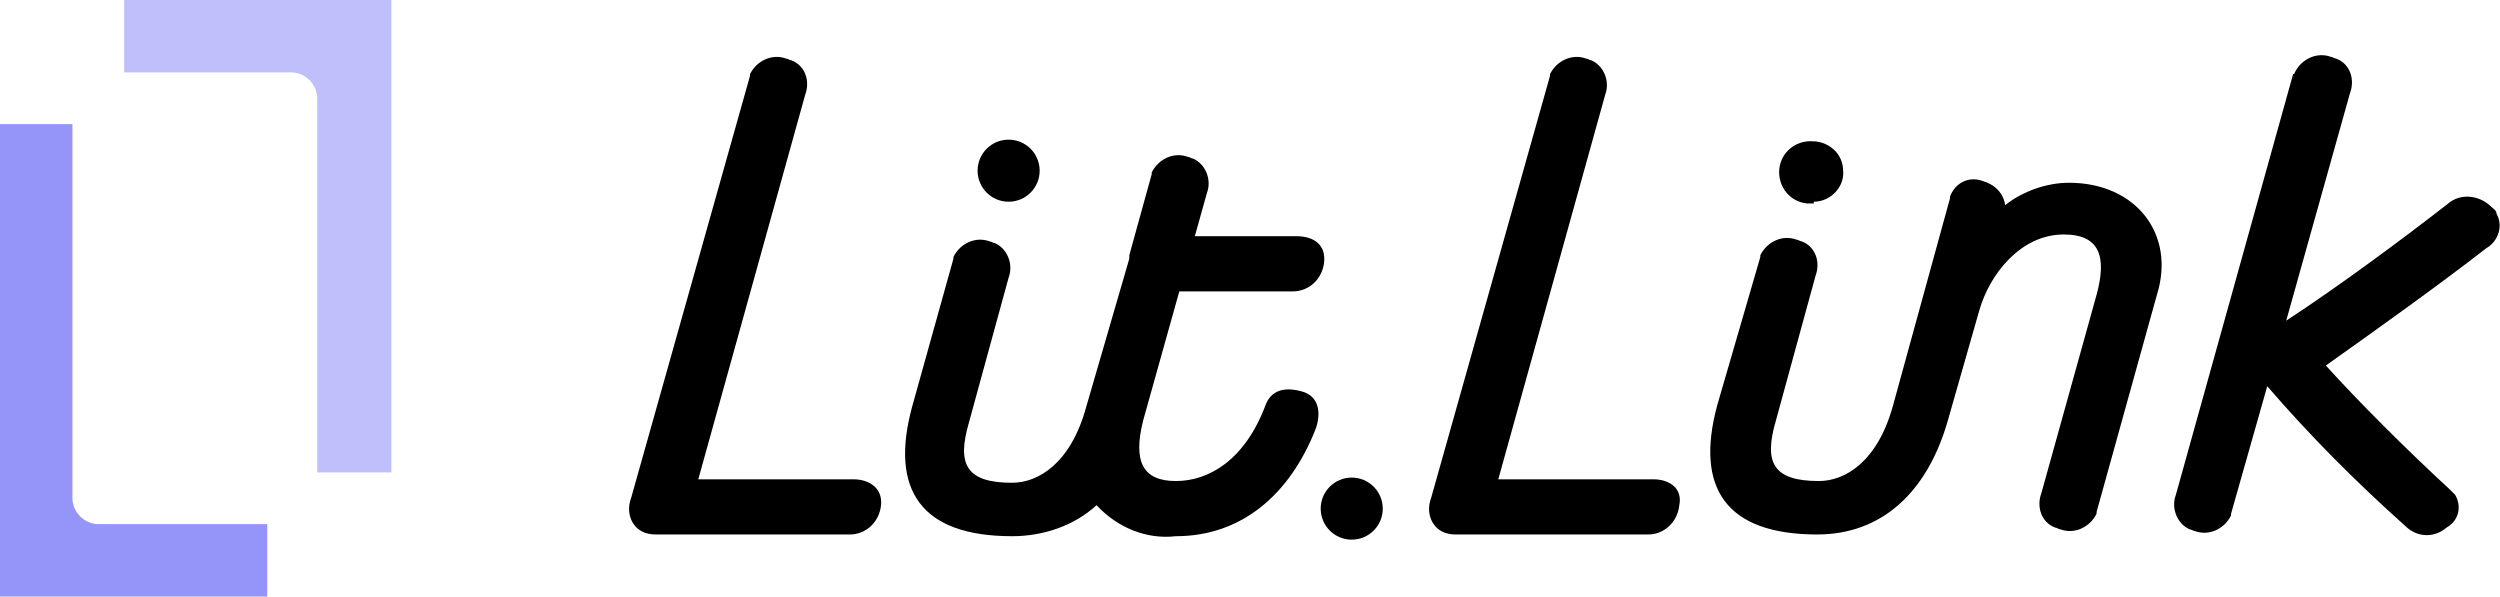
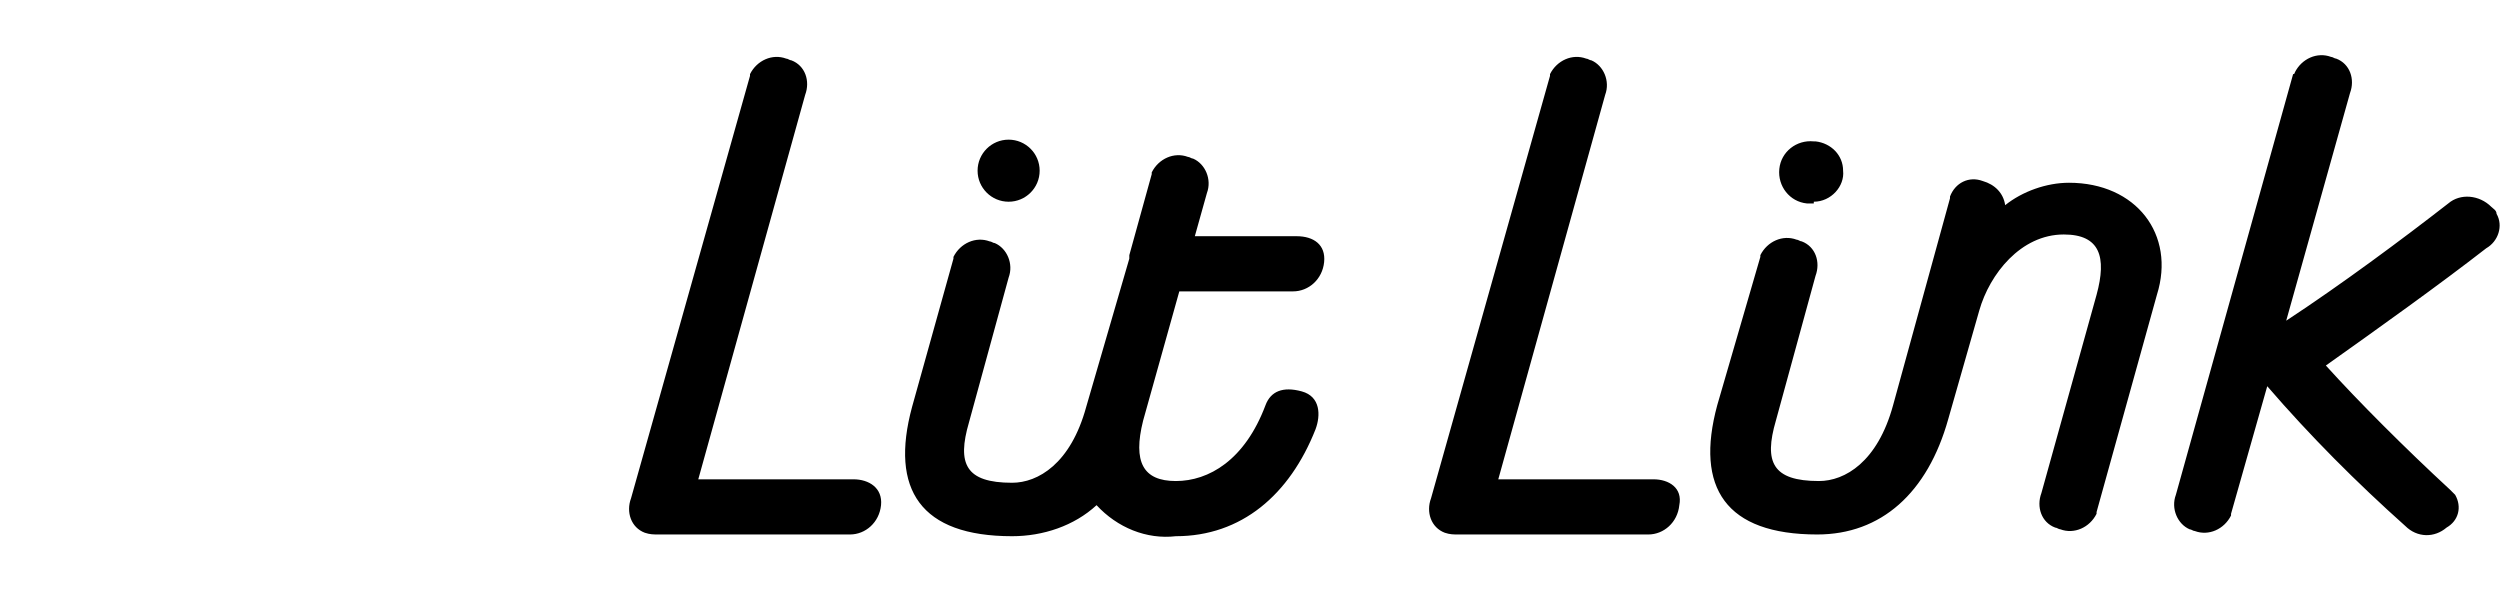
<svg xmlns="http://www.w3.org/2000/svg" version="1.1" id="レイヤー_1" x="0px" y="0px" viewBox="0 0 145 34.6" style="enable-background:new 0 0 145 34.6;" xml:space="preserve">
  <style type="text/css">
	.st0{fill:#9494F9;}
	.st1{fill:#BFBFFB;}
</style>
-   <path class="st0" d="M15.5,34.6H0V7.2h4.2v21.7c0,0.8,0.7,1.5,1.5,1.5c0,0,0,0,0,0h9.8V34.6z" />
-   <path class="st1" d="M22.6,27.4h-4.2V5.7c0-0.8-0.7-1.5-1.5-1.5H7.2V0h15.5V27.4z" />
  <ellipse cx="58.5" cy="9.9" rx="1.8" ry="1.8" />
-   <ellipse cx="78.4" cy="29.5" rx="1.8" ry="1.8" />
  <path d="M75.5,22.7c-1.1-0.3-1.8,0-2.1,0.8c-1.2,3.2-3.3,4.4-5.2,4.4s-2.5-1.1-1.9-3.5l2.1-7.5H75c0.9,0,1.7-0.7,1.8-1.7  c0.1-1-0.6-1.5-1.6-1.5h-5.9l0.7-2.5c0.3-0.8-0.1-1.7-0.8-2c-0.1,0-0.2-0.1-0.3-0.1c-0.8-0.3-1.7,0.1-2.1,0.9c0,0,0,0.1,0,0.1  l-1.3,4.7c0,0.1,0,0.1,0,0.2L63,23.6c-0.9,3.3-2.8,4.4-4.3,4.4c-2.7,0-3.2-1.1-2.5-3.5l2.3-8.4c0.3-0.8-0.1-1.7-0.8-2  c-0.1,0-0.2-0.1-0.3-0.1c-0.8-0.3-1.7,0.1-2.1,0.9c0,0,0,0,0,0c0,0,0,0.1,0,0.1l-2.4,8.6c-1.3,4.8,0.5,7.5,5.8,7.5  c1.8,0,3.6-0.6,4.9-1.8c1.2,1.3,2.9,2,4.6,1.8c3.8,0,6.6-2.4,8.1-6.2C76.6,24.1,76.6,23,75.5,22.7z M144.5,12  c-0.7-0.7-1.8-0.8-2.5-0.2c-2.7,2.1-6.2,4.7-9.4,6.8l3.7-13.2c0.3-0.8,0-1.7-0.8-2c0,0,0,0,0,0c-0.1,0-0.2-0.1-0.3-0.1  c-0.8-0.3-1.7,0.1-2.1,0.9c0,0,0,0.1-0.1,0.1l-6.8,24.4c-0.3,0.8,0.1,1.7,0.8,2c0.1,0,0.2,0.1,0.3,0.1c0.8,0.3,1.7-0.1,2.1-0.9  c0,0,0,0,0,0c0,0,0-0.1,0-0.1l2.1-7.4c2.5,2.9,5.2,5.6,8,8.1c0.7,0.7,1.7,0.7,2.4,0.1c0.7-0.4,0.9-1.2,0.5-1.9c0,0,0,0,0,0  c-0.1-0.1-0.2-0.2-0.3-0.3c-2.6-2.4-5.3-5.1-7.2-7.2c3.1-2.2,6.6-4.7,9.3-6.8c0.7-0.4,1-1.3,0.6-2c0,0,0,0,0,0  C144.8,12.2,144.6,12.1,144.5,12L144.5,12z M105.2,11.7c1,0,1.8-0.9,1.7-1.8c0-0.9-0.7-1.6-1.6-1.7h-0.1c-1-0.1-1.9,0.6-2,1.6  c-0.1,1,0.6,1.9,1.6,2c0.1,0,0.2,0,0.2,0H105.2z M49.5,27.8h-9l6.2-22.3c0.3-0.8,0-1.7-0.8-2c0,0,0,0,0,0c-0.1,0-0.2-0.1-0.3-0.1  c-0.8-0.3-1.7,0.1-2.1,0.9v0.1l-6.9,24.5c-0.3,0.8,0,1.7,0.8,2c0,0,0,0,0,0c0.3,0.1,0.5,0.1,0.8,0.1h11.1c0.9,0,1.7-0.7,1.8-1.7  C51.2,28.3,50.4,27.8,49.5,27.8z M95.9,27.8h-9l6.2-22.3c0.3-0.8-0.1-1.7-0.8-2c0,0,0,0,0,0c-0.1,0-0.2-0.1-0.3-0.1  c-0.8-0.3-1.7,0.1-2.1,0.9c0,0,0,0,0,0c0,0,0,0.1,0,0.1L83,28.9c-0.3,0.8,0,1.7,0.8,2c0,0,0,0,0,0c0.3,0.1,0.5,0.1,0.8,0.1h11  c0.9,0,1.7-0.7,1.8-1.7C97.6,28.3,96.8,27.8,95.9,27.8z M120,10.6c-1.3,0-2.7,0.5-3.7,1.3c-0.1-0.7-0.6-1.2-1.3-1.4  c-0.8-0.3-1.6,0.1-1.9,0.9c0,0,0,0,0,0v0.1l-3.3,12c-0.9,3.3-2.8,4.4-4.3,4.4c-2.7,0-3.2-1.1-2.5-3.5l2.3-8.4c0.3-0.8,0-1.7-0.8-2  c0,0,0,0,0,0c-0.1,0-0.2-0.1-0.3-0.1c-0.8-0.3-1.7,0.1-2.1,0.9c0,0,0,0,0,0c0,0,0,0.1,0,0.1l-2.5,8.6c-1.3,4.8,0.5,7.5,5.8,7.5  c3.7,0,6.4-2.4,7.6-6.7l1.8-6.3c0.6-2.1,2.4-4.4,4.9-4.4c2.1,0,2.5,1.3,1.9,3.5l-3.2,11.5c-0.3,0.8,0,1.7,0.8,2c0,0,0,0,0,0  c0.1,0,0.2,0.1,0.3,0.1c0.8,0.3,1.7-0.1,2.1-0.9c0,0,0-0.1,0-0.1l3.5-12.6C126.2,13.6,123.9,10.6,120,10.6L120,10.6z" />
</svg>